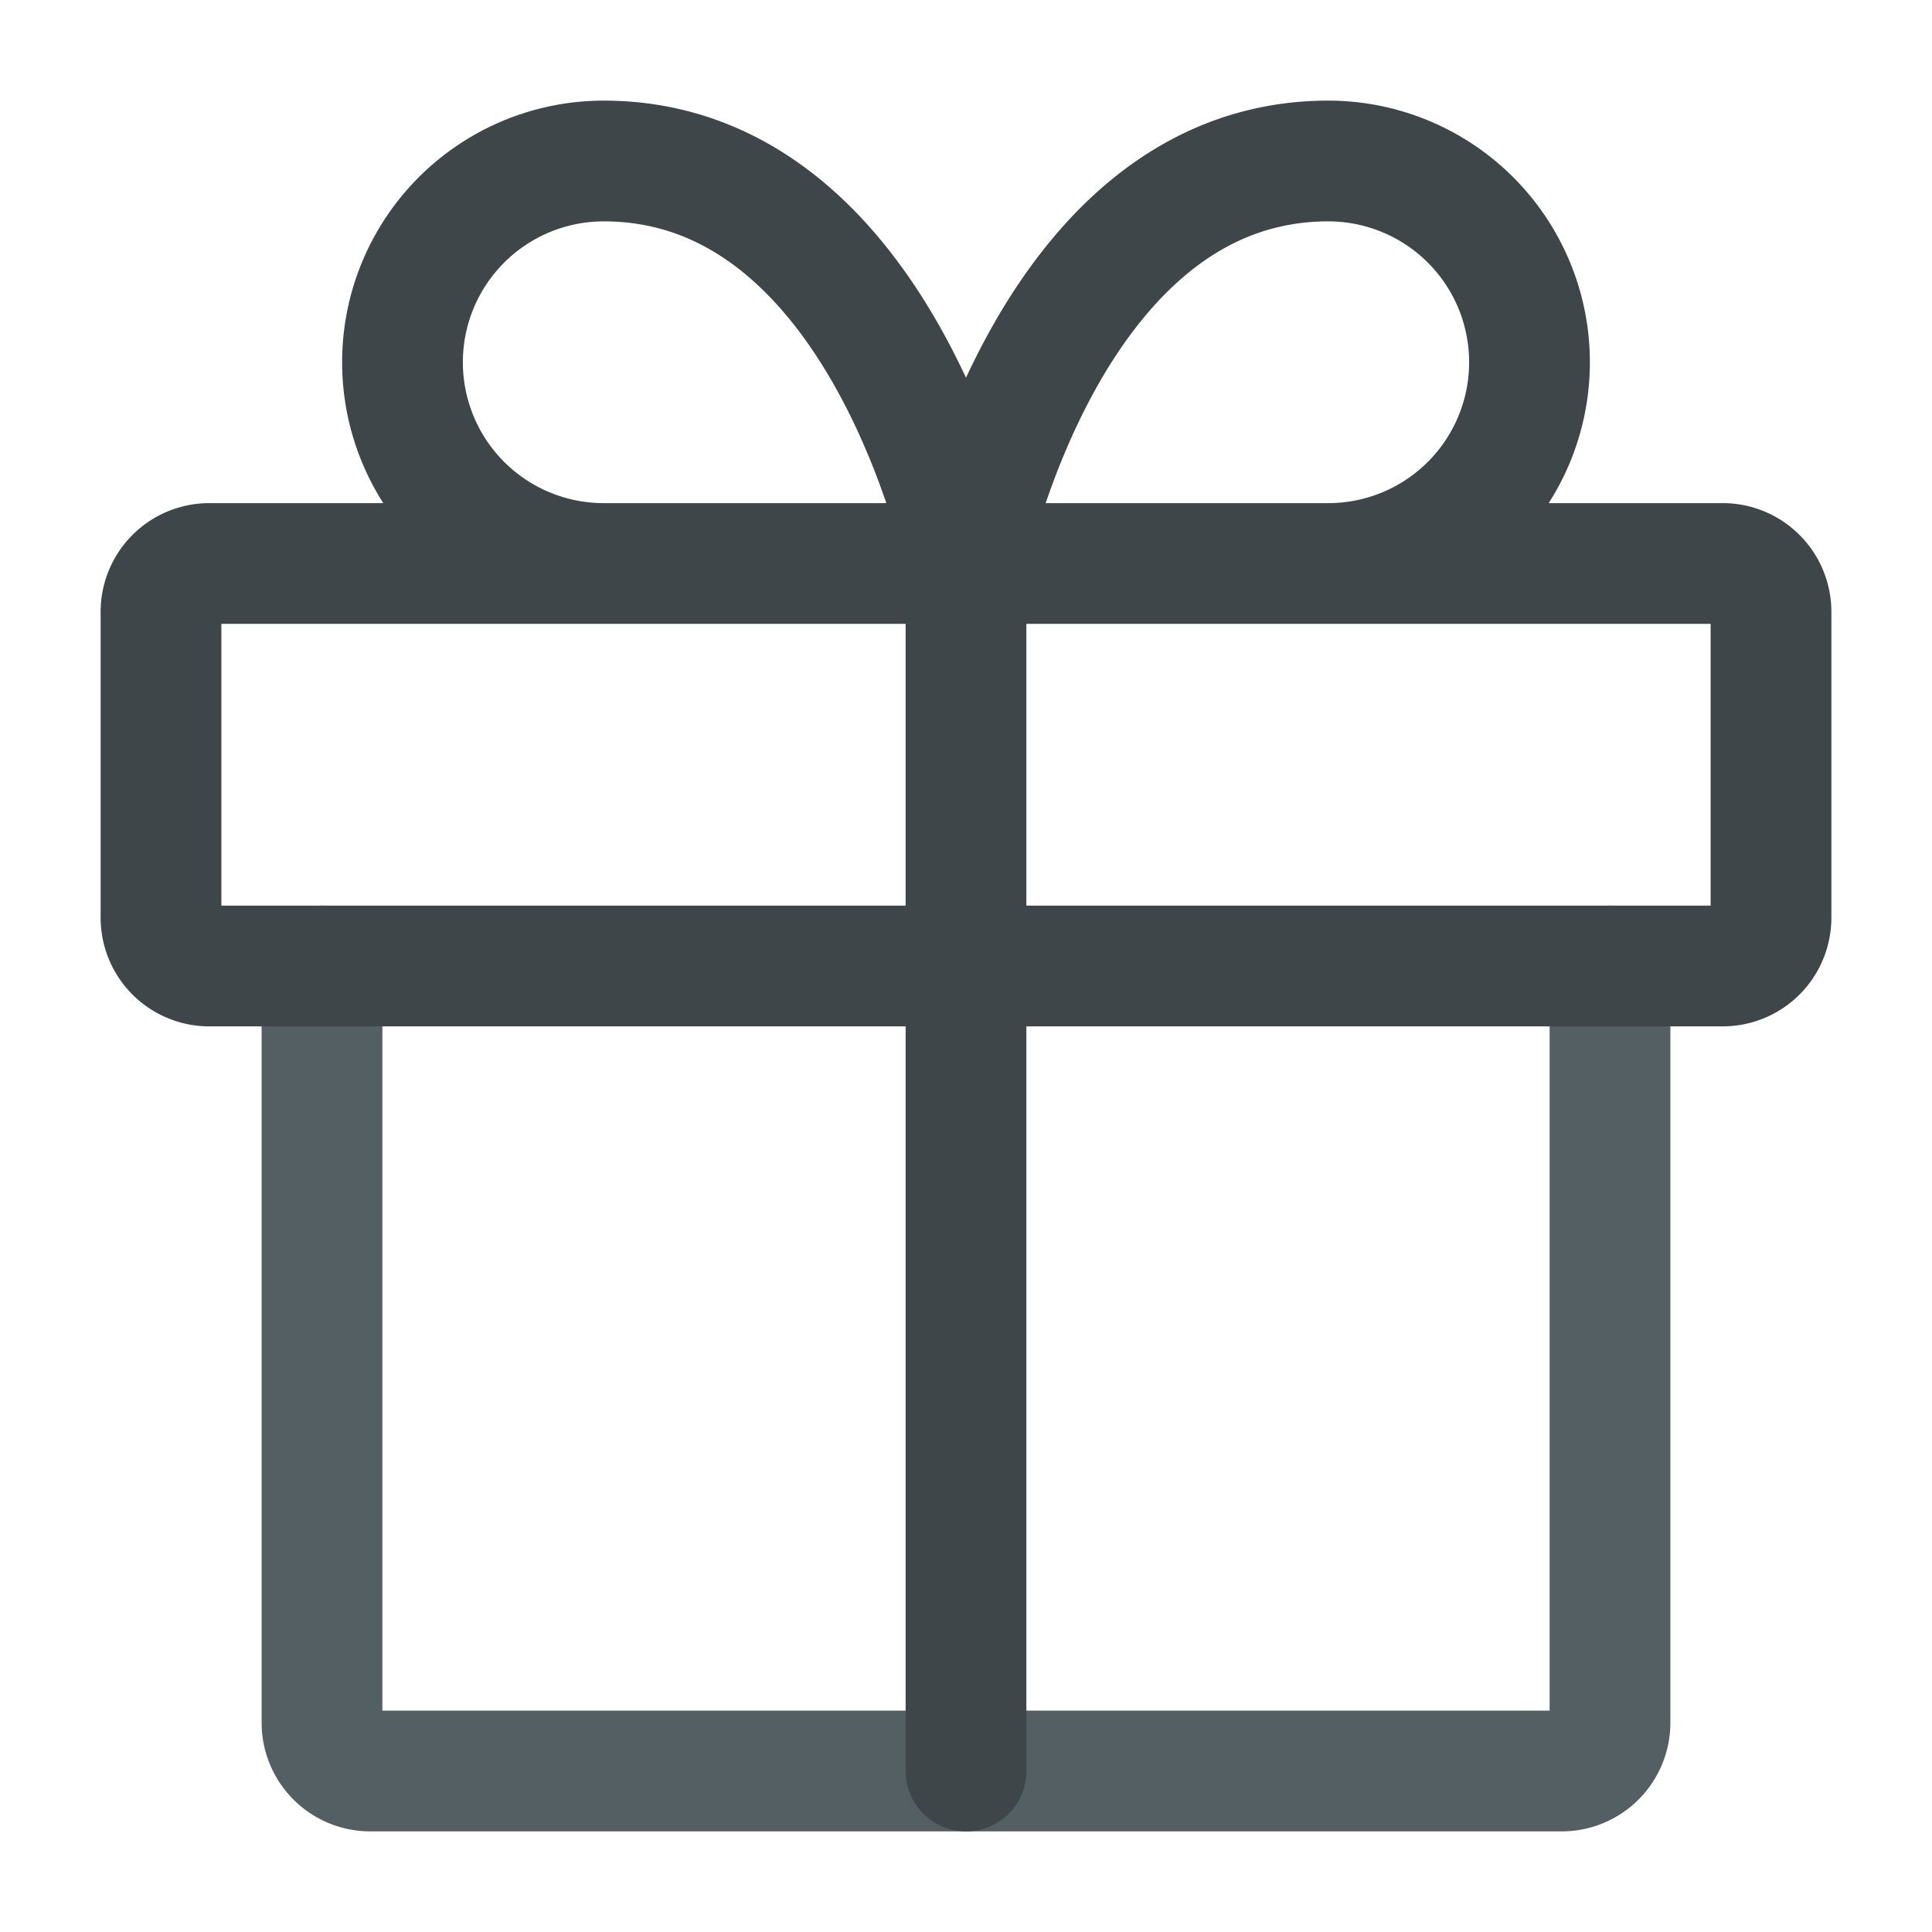
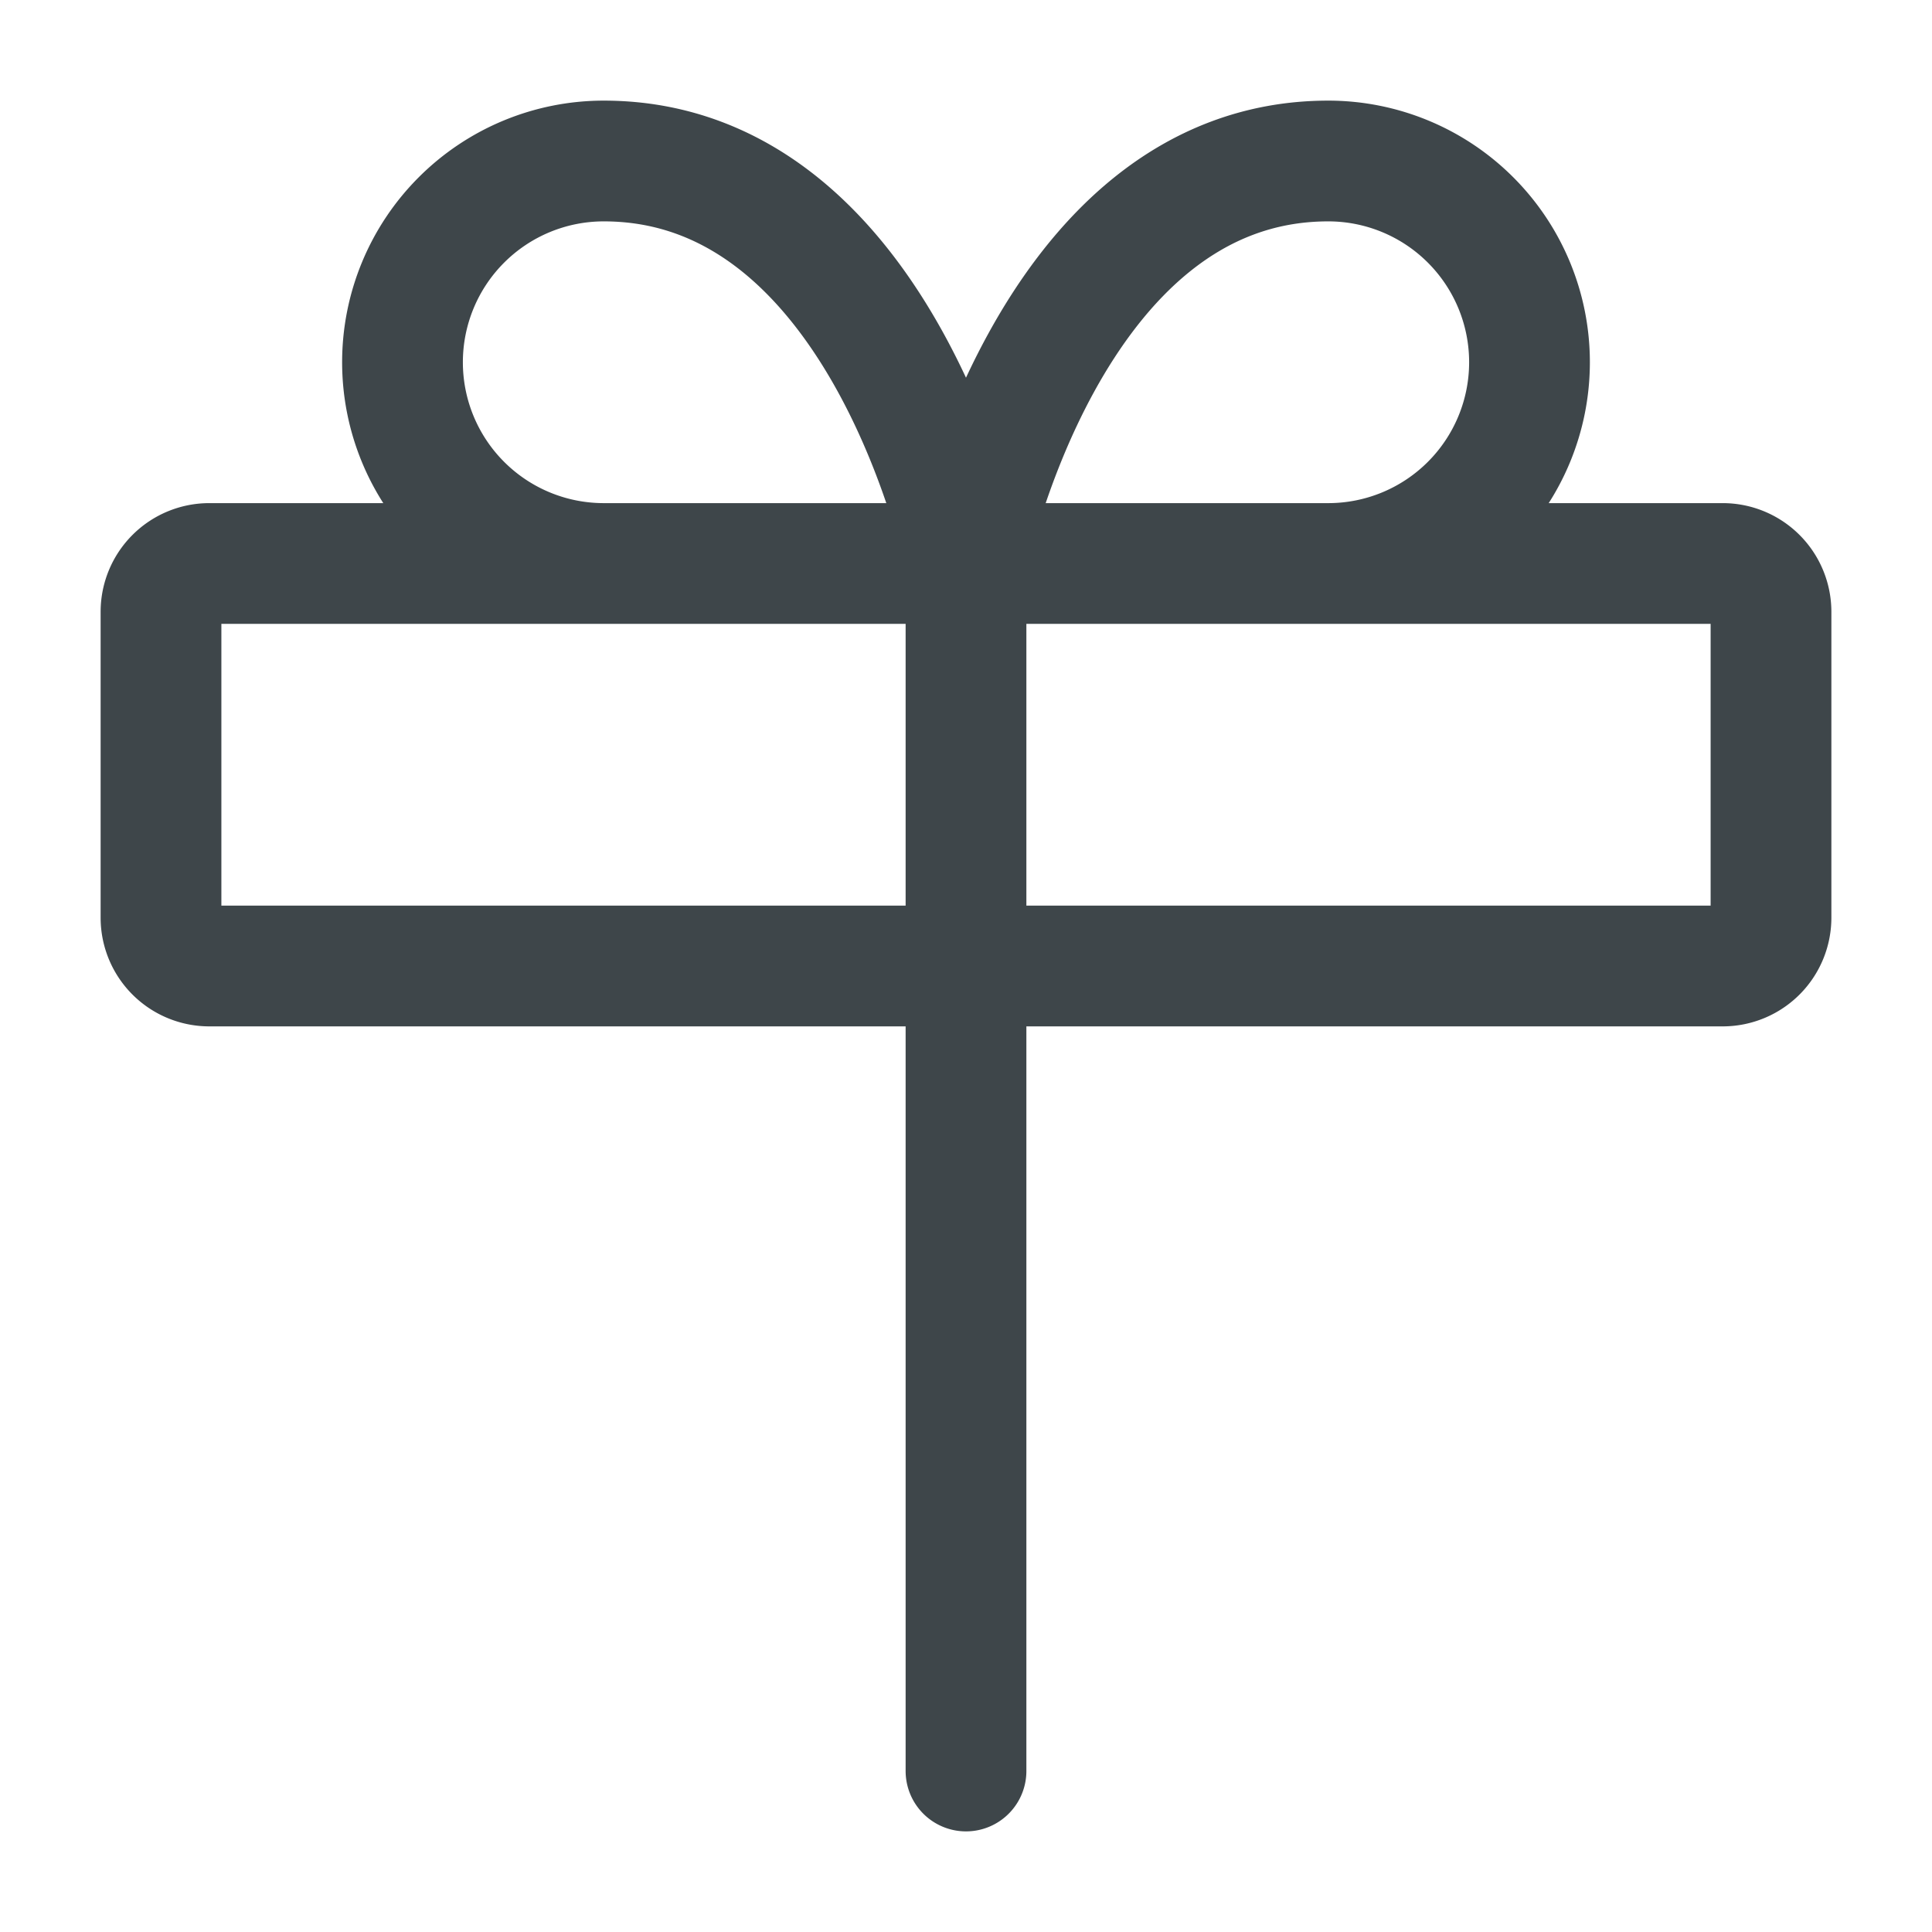
<svg xmlns="http://www.w3.org/2000/svg" width="24" height="24" fill="none" viewBox="0 0 24 24">
-   <path stroke="#545F63" stroke-linecap="round" stroke-linejoin="round" stroke-width="1.5" d="M20 12v9.4a.6.6 0 0 1-.6.6H4.6a.6.6 0 0 1-.6-.6V12" />
-   <path stroke="#3E464A" stroke-linecap="round" stroke-linejoin="round" stroke-width="1.5" d="M21.4 7H2.6a.6.6 0 0 0-.6.6v3.8a.6.6 0 0 0 .6.6h18.8a.6.6 0 0 0 .6-.6V7.6a.6.6 0 0 0-.6-.6M12 22V7M12 7H7.5a2.5 2.5 0 1 1 0-5C11 2 12 7 12 7M12 7h4.5a2.5 2.5 0 0 0 0-5C13 2 12 7 12 7" />
+   <path stroke="#3E464A" stroke-linecap="round" stroke-linejoin="round" stroke-width="1.5" d="M21.4 7H2.6a.6.6 0 0 0-.6.6v3.8a.6.6 0 0 0 .6.6h18.8a.6.6 0 0 0 .6-.6V7.6a.6.6 0 0 0-.6-.6M12 22V7H7.5a2.5 2.5 0 1 1 0-5C11 2 12 7 12 7M12 7h4.5a2.5 2.5 0 0 0 0-5C13 2 12 7 12 7" />
</svg>